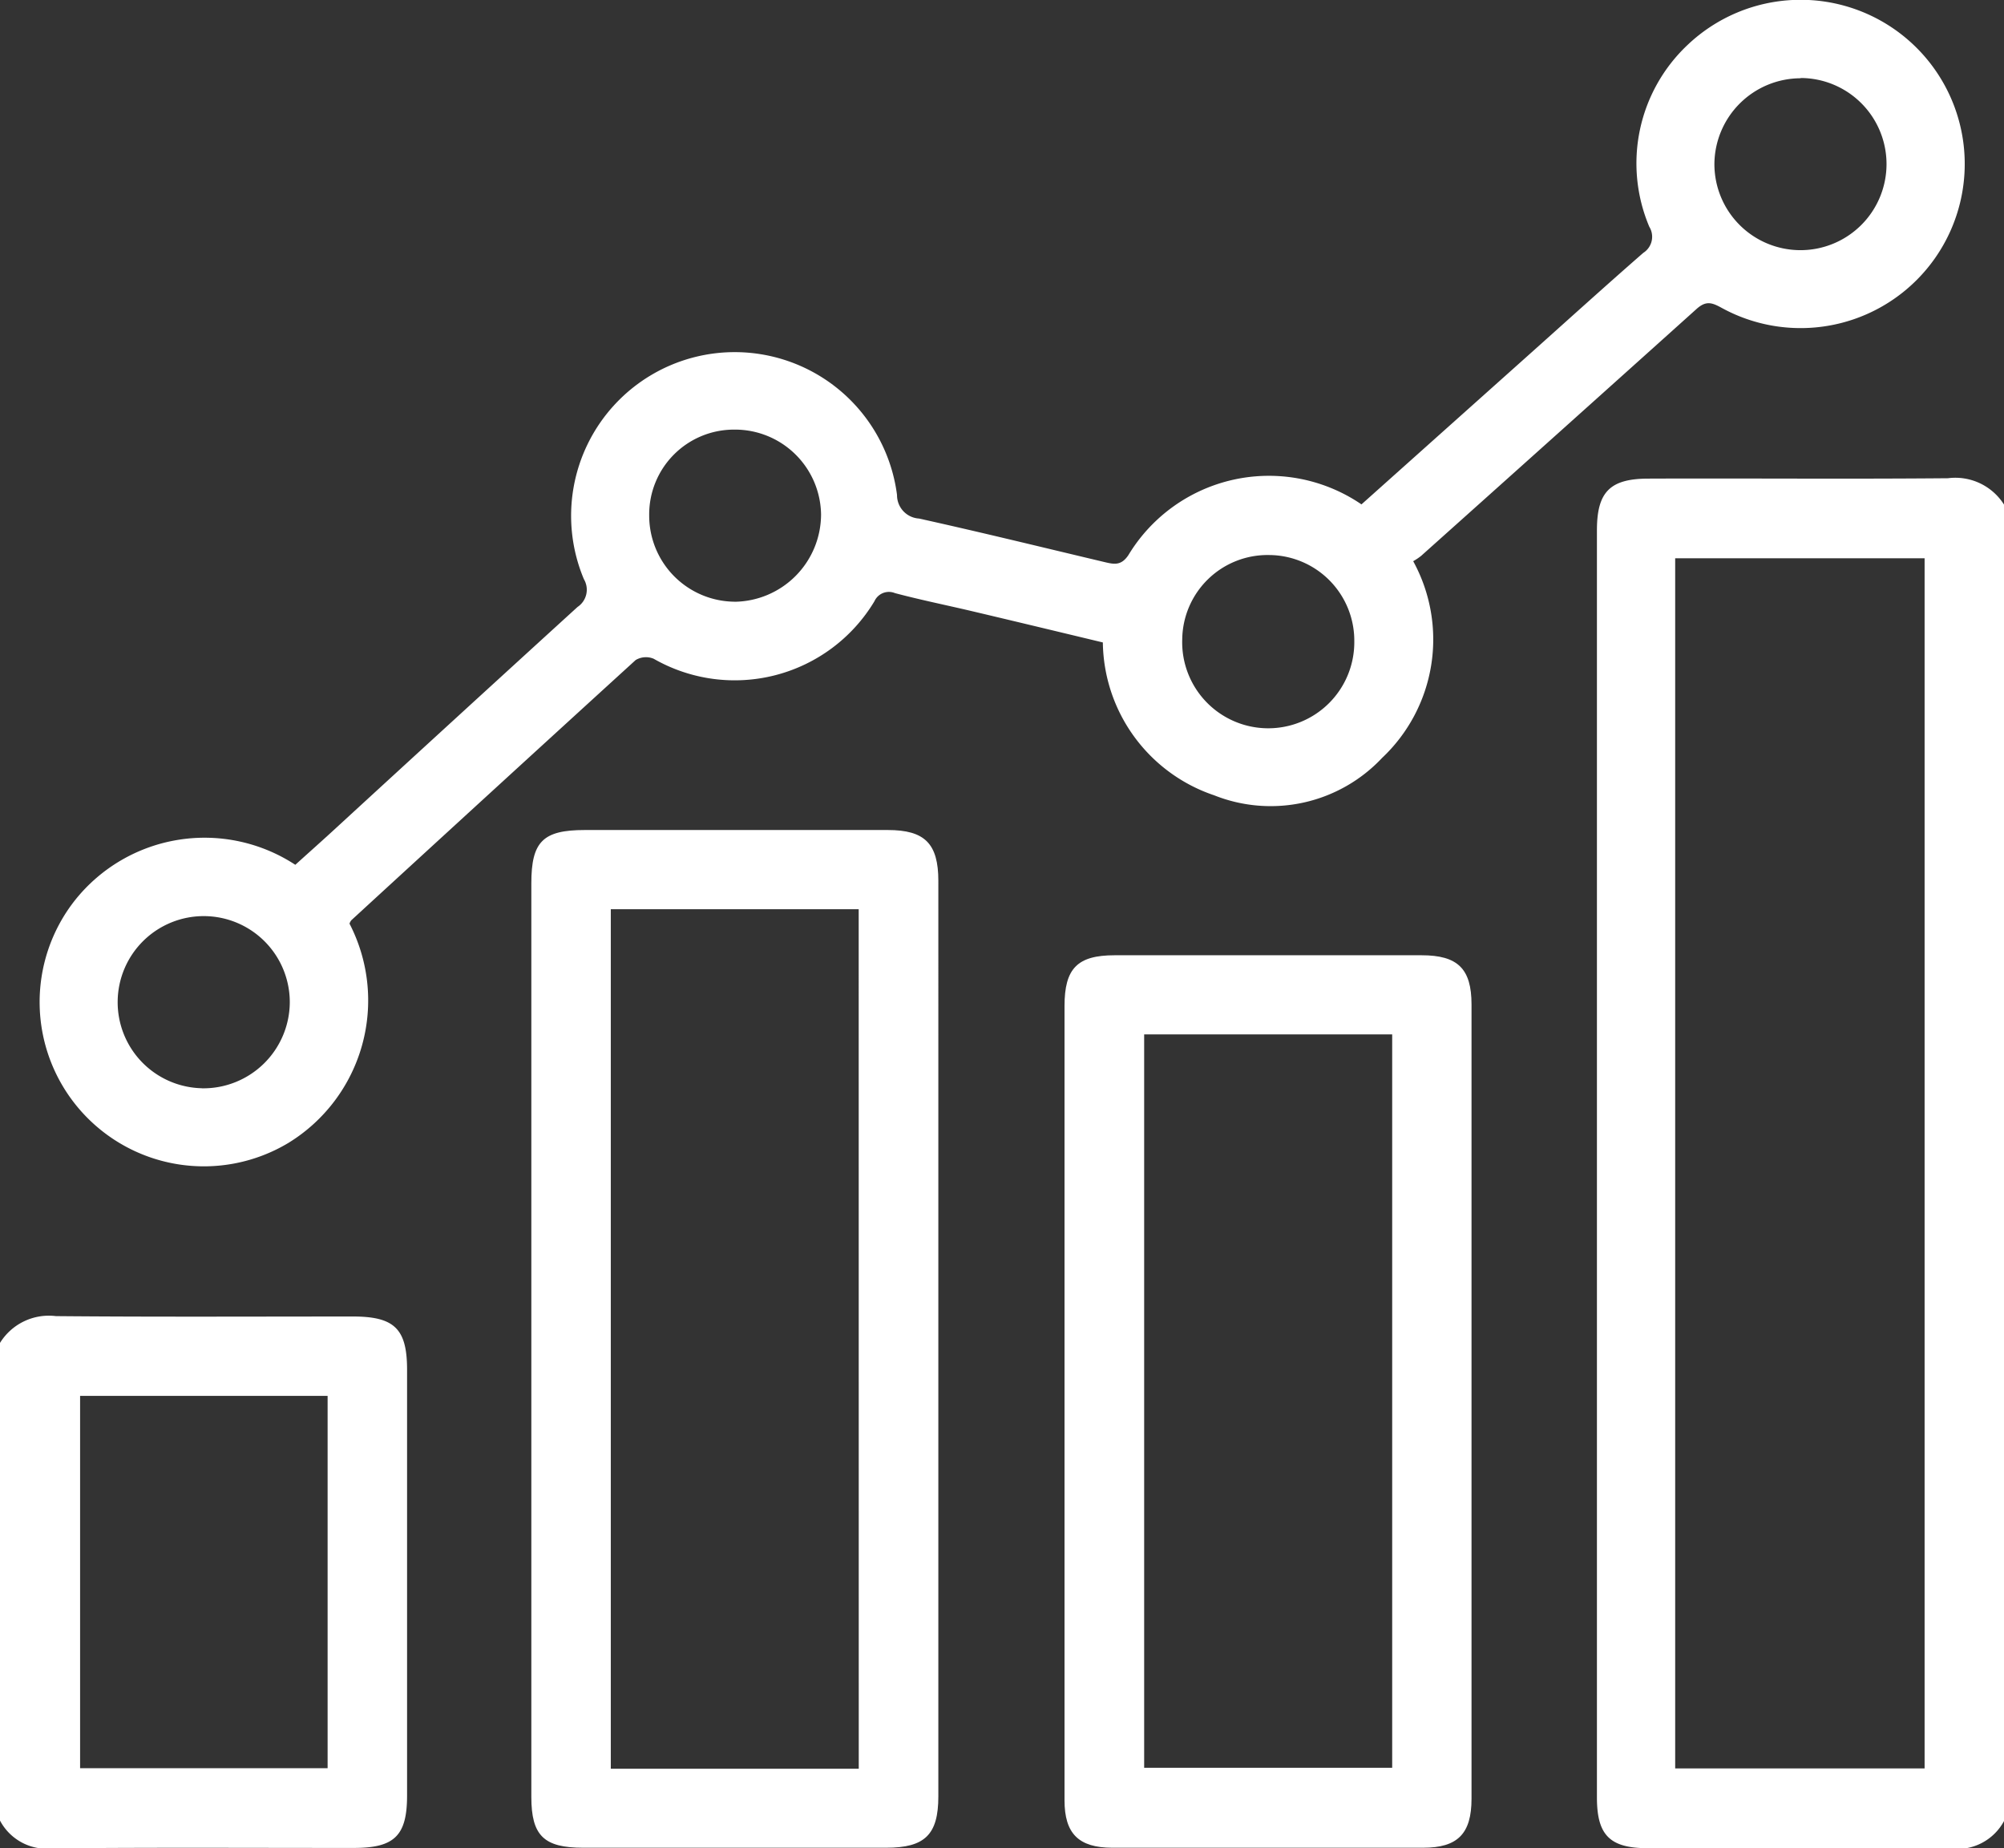
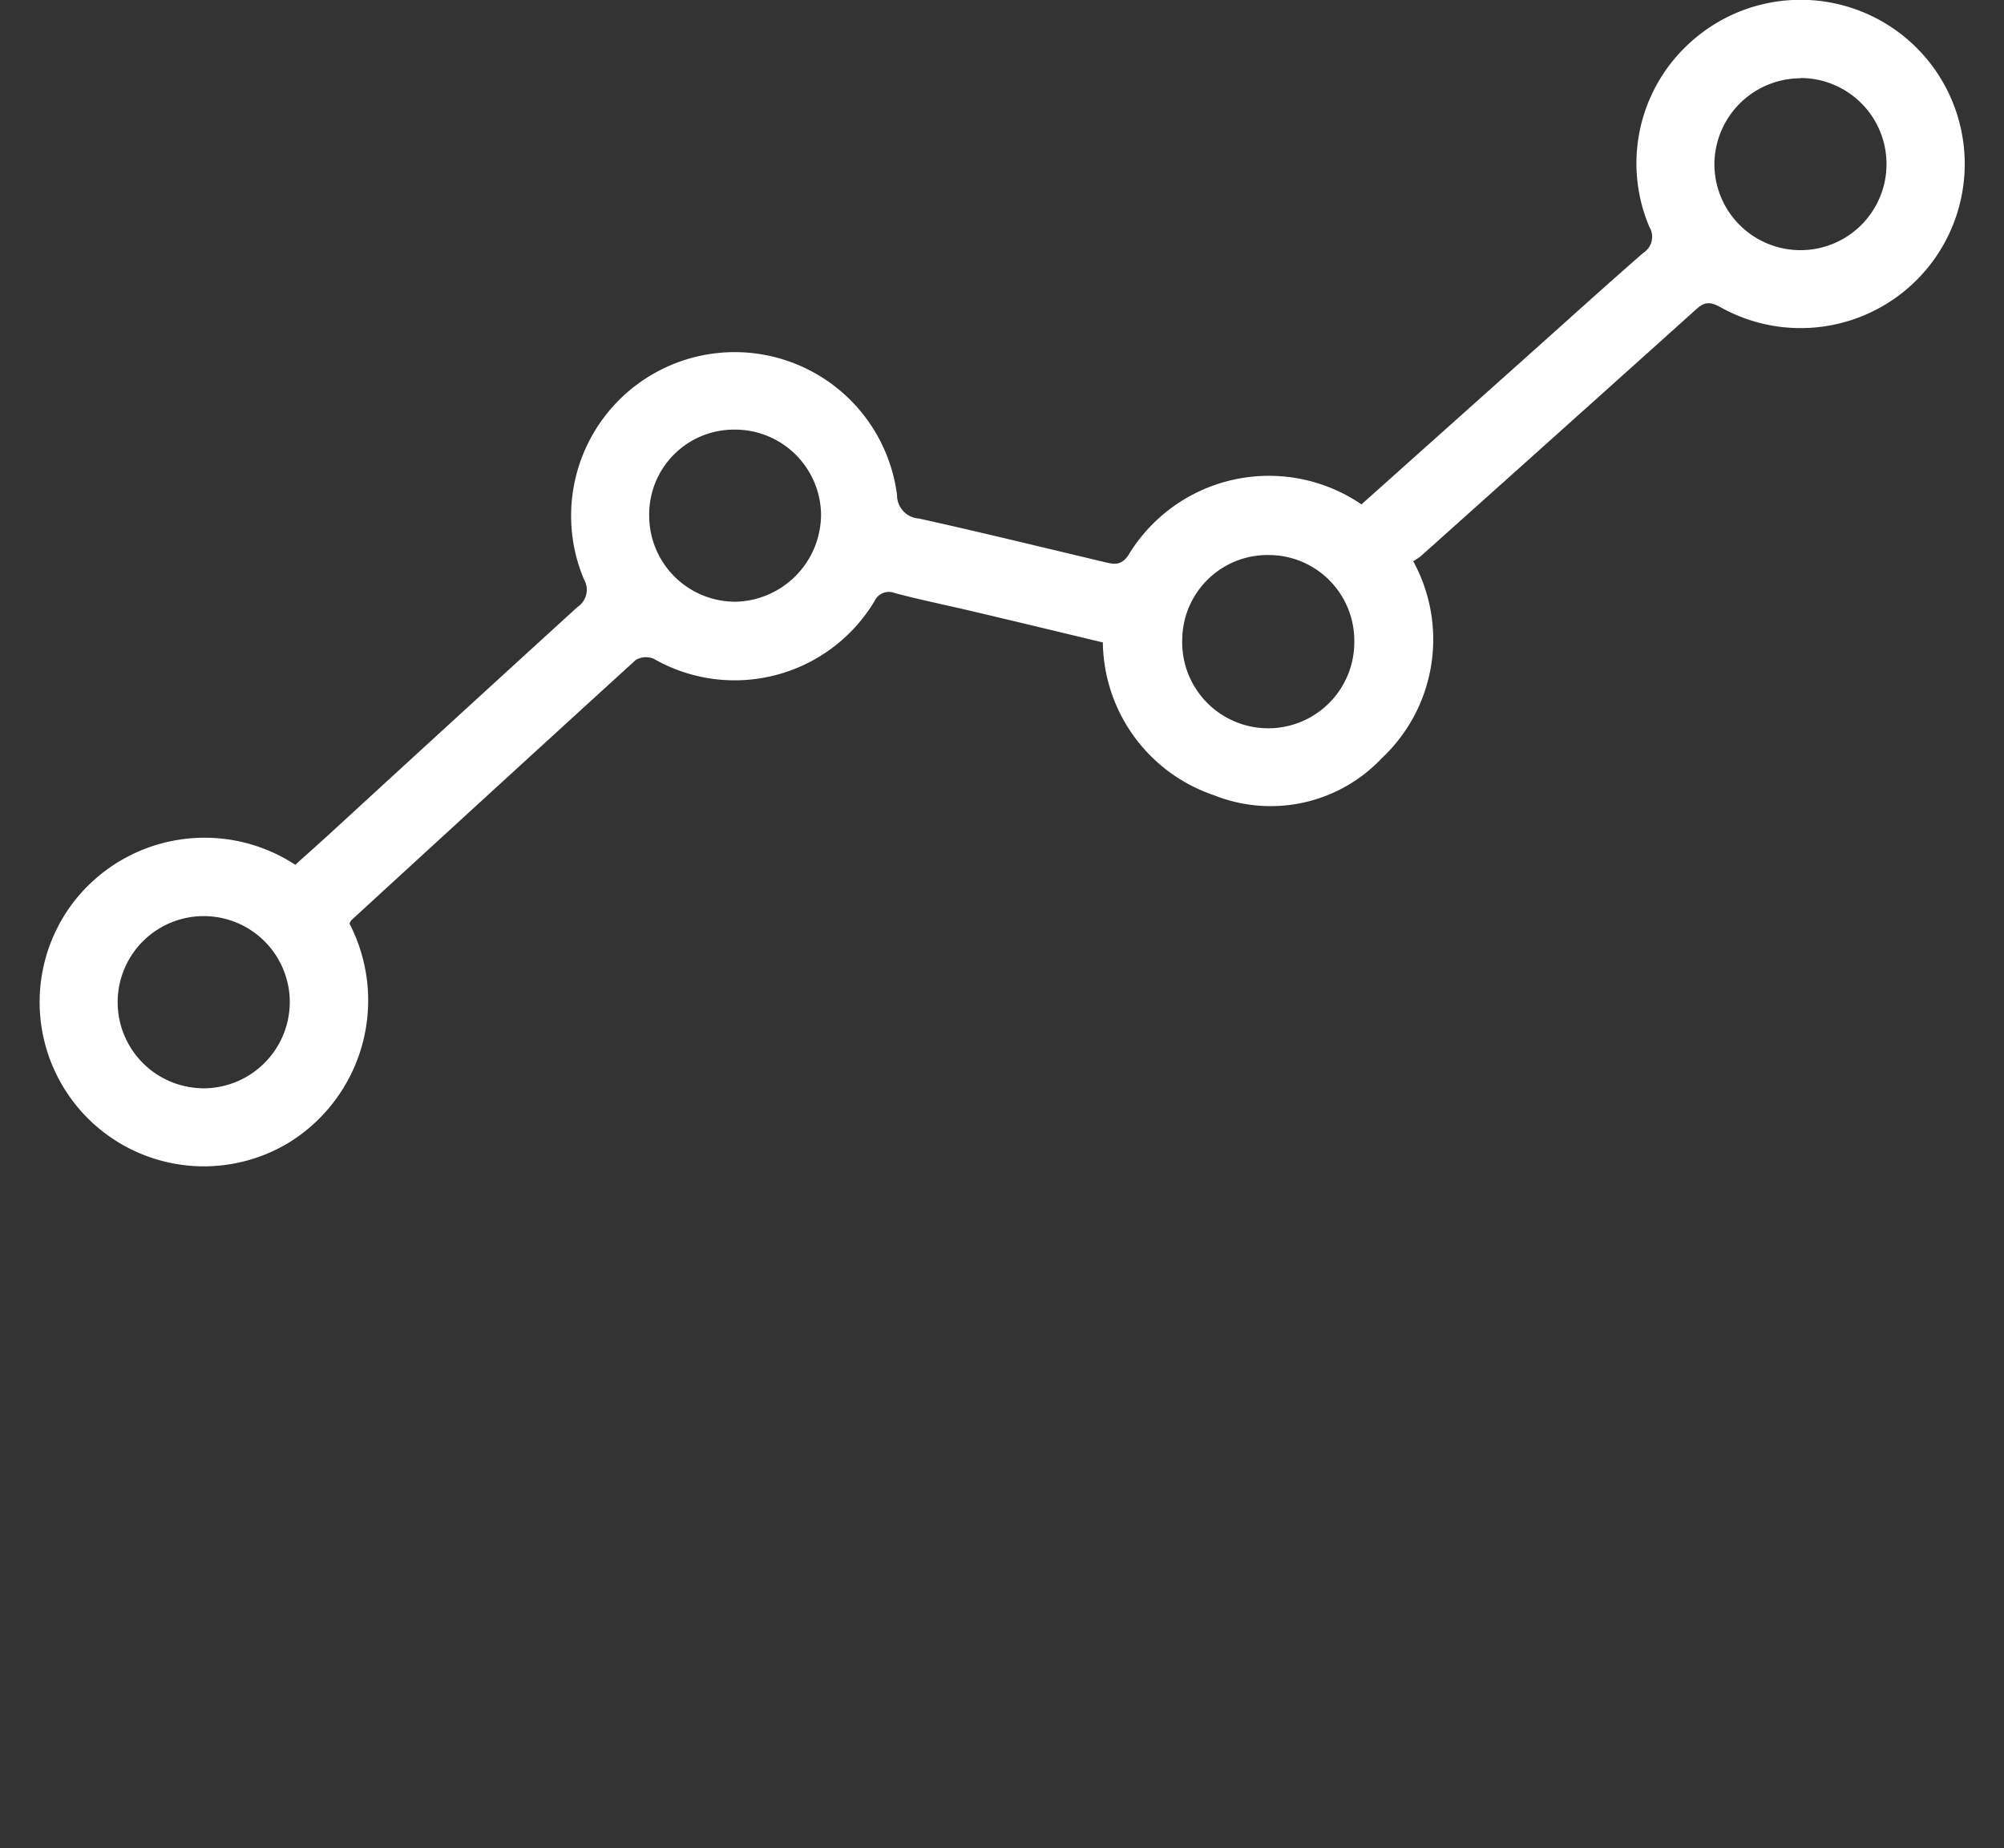
<svg xmlns="http://www.w3.org/2000/svg" width="31.576" height="29.119">
  <rect width="100%" height="100%" fill="#333333" stroke="none" />
  <g fill="#fff">
-     <path d="M30.693 7.534c-1.572.014-3.144 0-4.716.006-.609 0-.815.208-.815.815v19.961c0 .592.2.8.8.8 1.593 0 3.185-.009 4.778.007a.838.838 0 00.838-.438V7.952a.907.907 0 00-.885-.418zm-.368 20.325h-3.93V8.795h3.93zM5.562 20.74c-1.56 0-3.12.008-4.68-.006a.905.905 0 00-.882.422v7.525a.834.834 0 00.837.438c1.58-.016 3.161-.006 4.742-.007.636 0 .834-.194.835-.82v-6.714c0-.643-.198-.838-.852-.838zm-.4 7.116h-3.9V21.99h3.9z" />
    <path d="M19.131 12.529a2.408 2.408 0 002.645-.588 2.564 2.564 0 00.491-3.1.99.99 0 00.124-.083q2.172-1.942 4.34-3.89c.152-.137.247-.1.4-.016a2.586 2.586 0 10-.544-4.141 2.562 2.562 0 00-.6 2.861.3.3 0 01-.094.411c-.612.534-1.213 1.079-1.819 1.62l-2.622 2.343a2.587 2.587 0 00-3.673.8c-.11.163-.218.146-.362.112-.979-.232-1.955-.472-2.937-.689a.369.369 0 01-.346-.37A2.578 2.578 0 109.2 9.124a.326.326 0 01-.1.438q-1.9 1.732-3.8 3.477c-.217.2-.437.395-.647.585a2.609 2.609 0 00-3.469.555 2.588 2.588 0 003.364 3.824 2.633 2.633 0 00.959-3.452.181.181 0 01.028-.053q2.237-2.054 4.481-4.1a.316.316 0 01.284-.02 2.568 2.568 0 003.478-.906.25.25 0 01.324-.128c.407.108.819.191 1.229.288.686.162 1.371.327 2.046.489a2.575 2.575 0 001.754 2.408zm9.241-11.3a1.356 1.356 0 11-1.359 1.345 1.361 1.361 0 011.359-1.341zM20 8.744a1.349 1.349 0 011.339 1.36 1.356 1.356 0 11-2.711-.037A1.344 1.344 0 0120 8.744zm-16.818 8.4a1.356 1.356 0 111.384-1.351 1.362 1.362 0 01-1.388 1.352zm8.39-7.665a1.356 1.356 0 01-1.343-1.359 1.336 1.336 0 011.34-1.352 1.356 1.356 0 011.368 1.334 1.379 1.379 0 01-1.369 1.378z" />
-     <path d="M13.99 13.076H9.214c-.659 0-.842.182-.842.84v14.393c0 .612.2.8.816.8h4.776c.609 0 .821-.206.821-.809V13.877c0-.587-.214-.801-.795-.801zm-.459 14.788H9.624v-13.54h3.906zM22.4 15.049h-4.838c-.586 0-.789.207-.789.8v12.512c0 .526.223.747.751.748h4.9c.544 0 .762-.221.762-.772V15.824c0-.562-.216-.775-.786-.775zm-.464 12.8h-3.908V16.296h3.908z" />
  </g>
</svg>